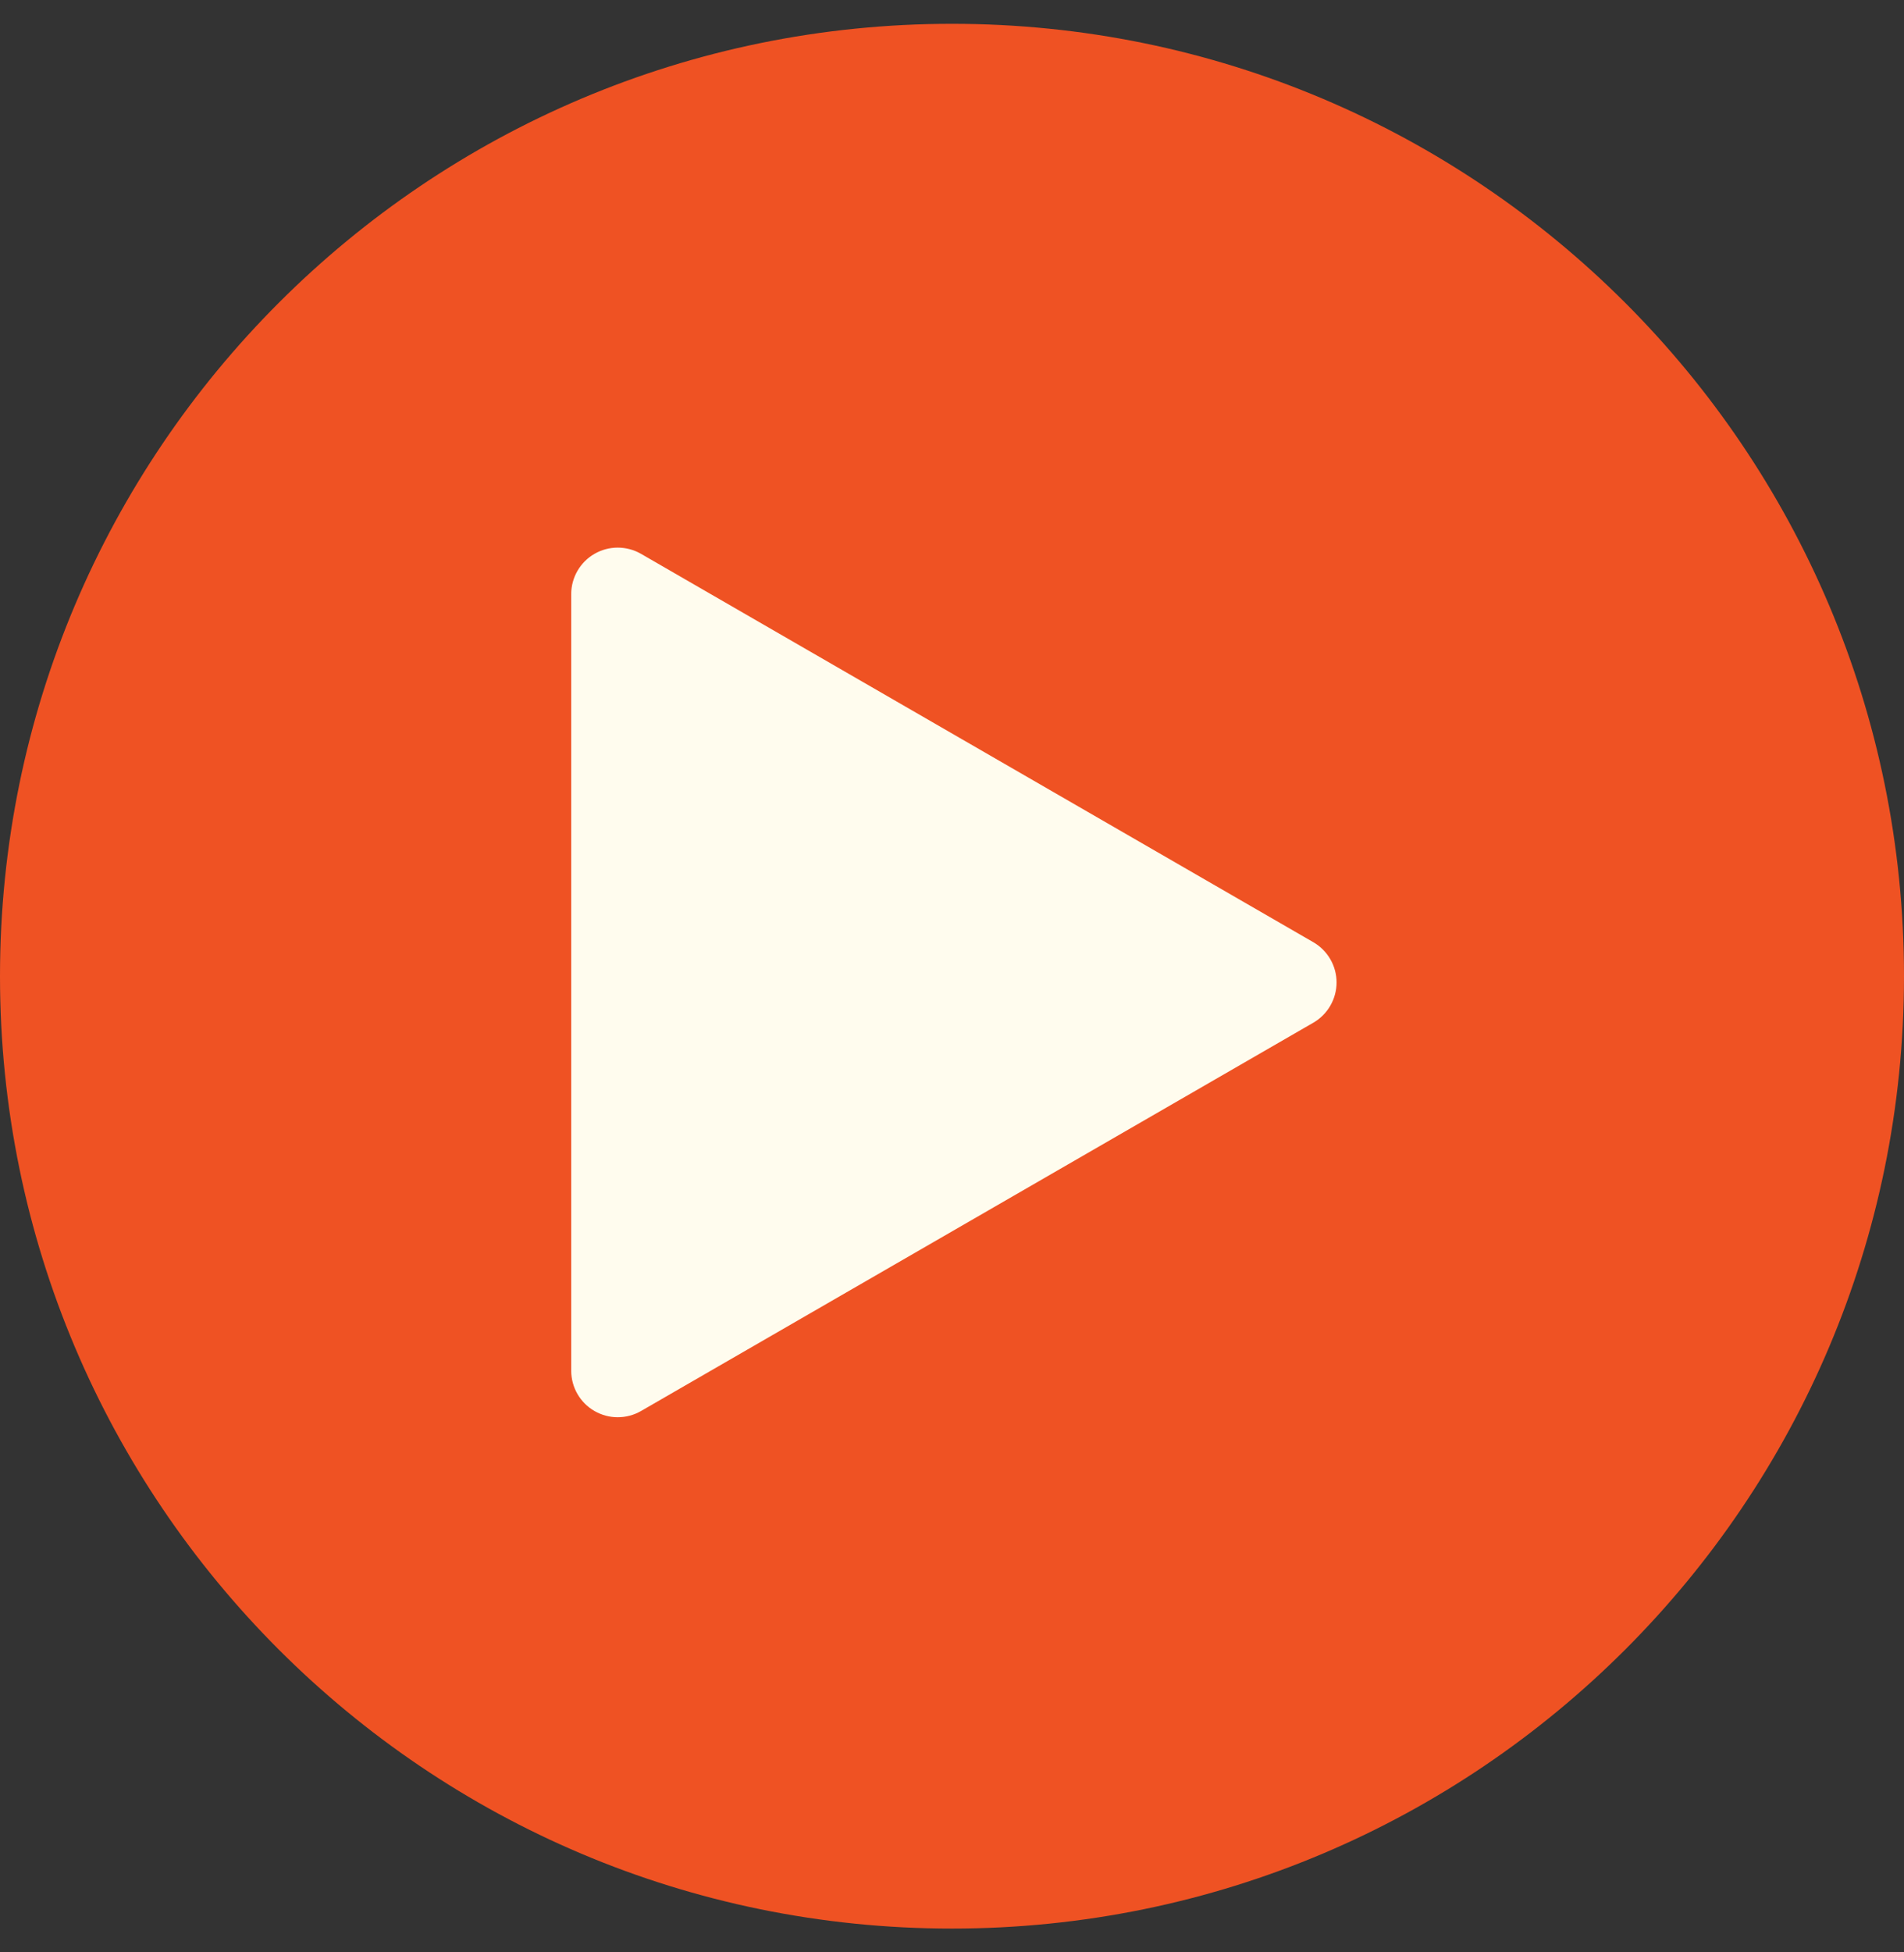
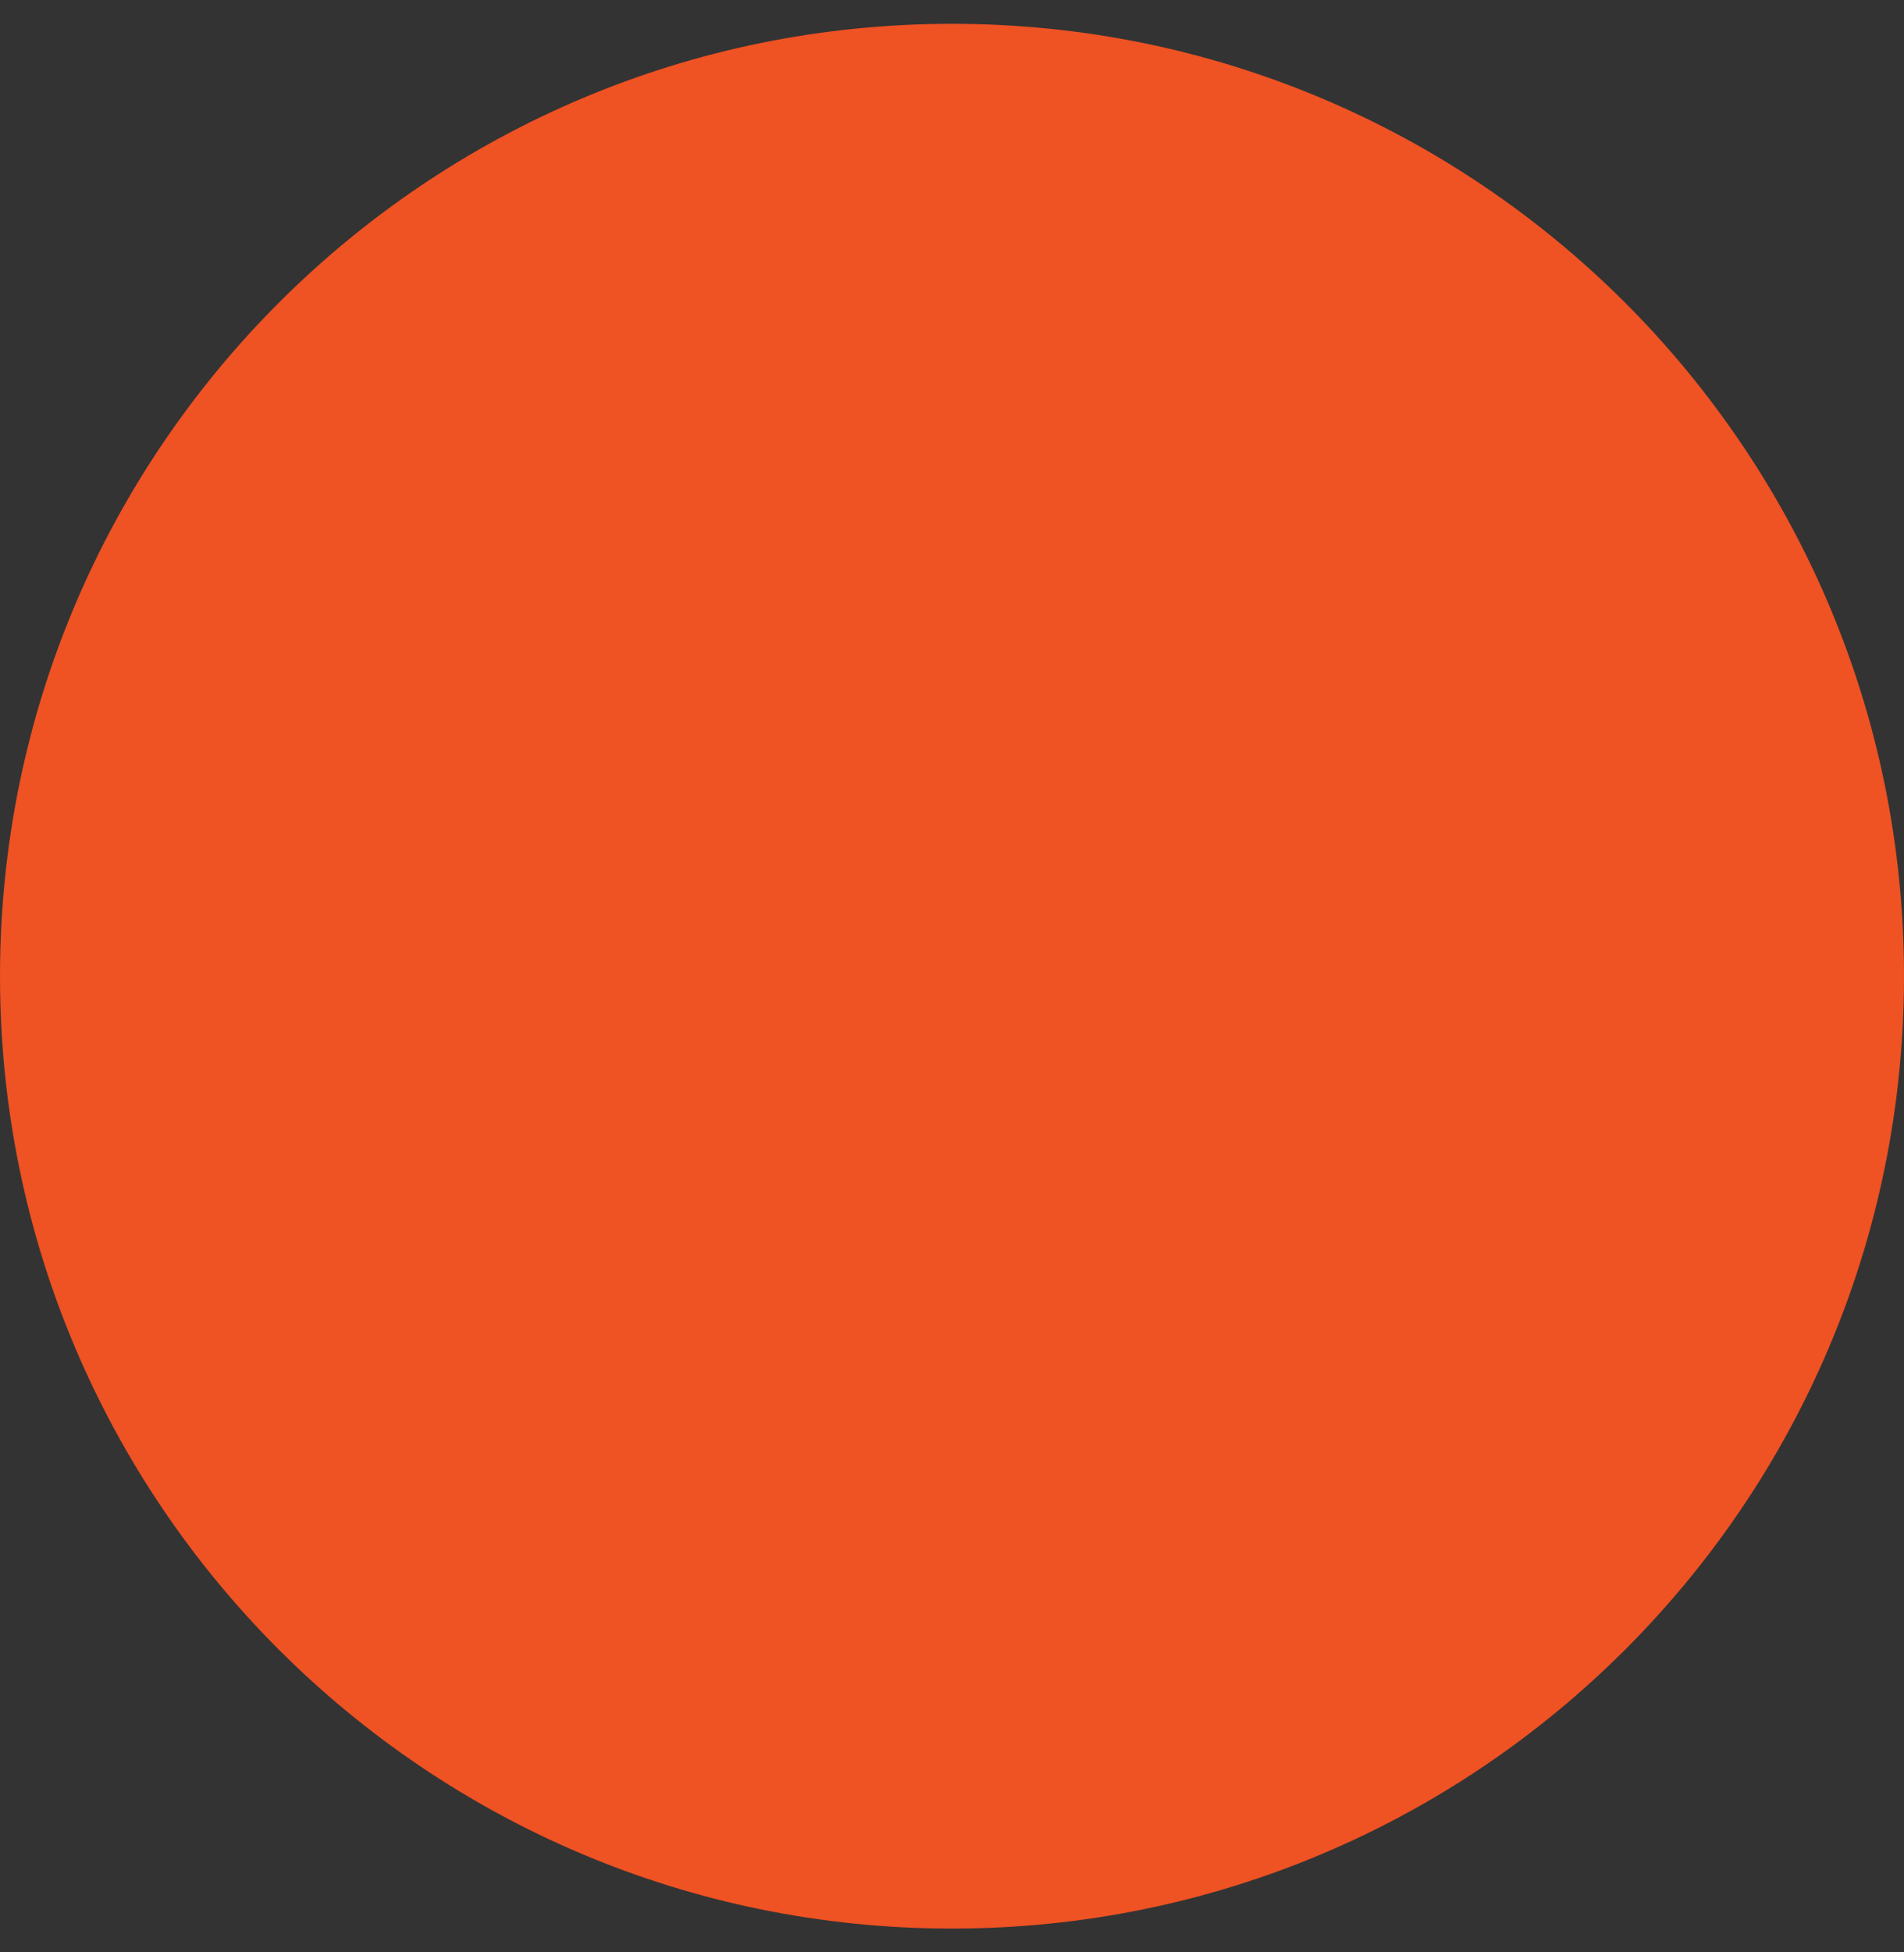
<svg xmlns="http://www.w3.org/2000/svg" width="40" height="41" viewBox="0 0 40 41" fill="none">
  <rect x="0" y="0" width="40" height="41" fill="#333333" stroke="none" />
  <path d="M20 40.5C31.046 40.5 40 31.546 40 20.5C40 9.454 31.046 0.5 20 0.5C8.954 0.5 0 9.454 0 20.5C0 31.546 8.954 40.5 20 40.5Z" fill="#EF5223" />
-   <path d="M13.464 29.633L27.592 21.476C27.74 21.39 27.863 21.267 27.948 21.119C28.034 20.971 28.079 20.802 28.079 20.631C28.079 20.46 28.034 20.292 27.948 20.144C27.863 19.996 27.74 19.873 27.592 19.787L13.464 11.629C13.315 11.544 13.147 11.5 12.976 11.5C12.805 11.5 12.637 11.545 12.489 11.631C12.341 11.716 12.218 11.839 12.132 11.987C12.046 12.135 12.001 12.303 12 12.474V28.788C12.001 28.959 12.046 29.127 12.132 29.275C12.218 29.423 12.341 29.546 12.489 29.631C12.637 29.716 12.805 29.762 12.976 29.762C13.147 29.762 13.315 29.718 13.464 29.633Z" fill="#FFFCEE" />
</svg>